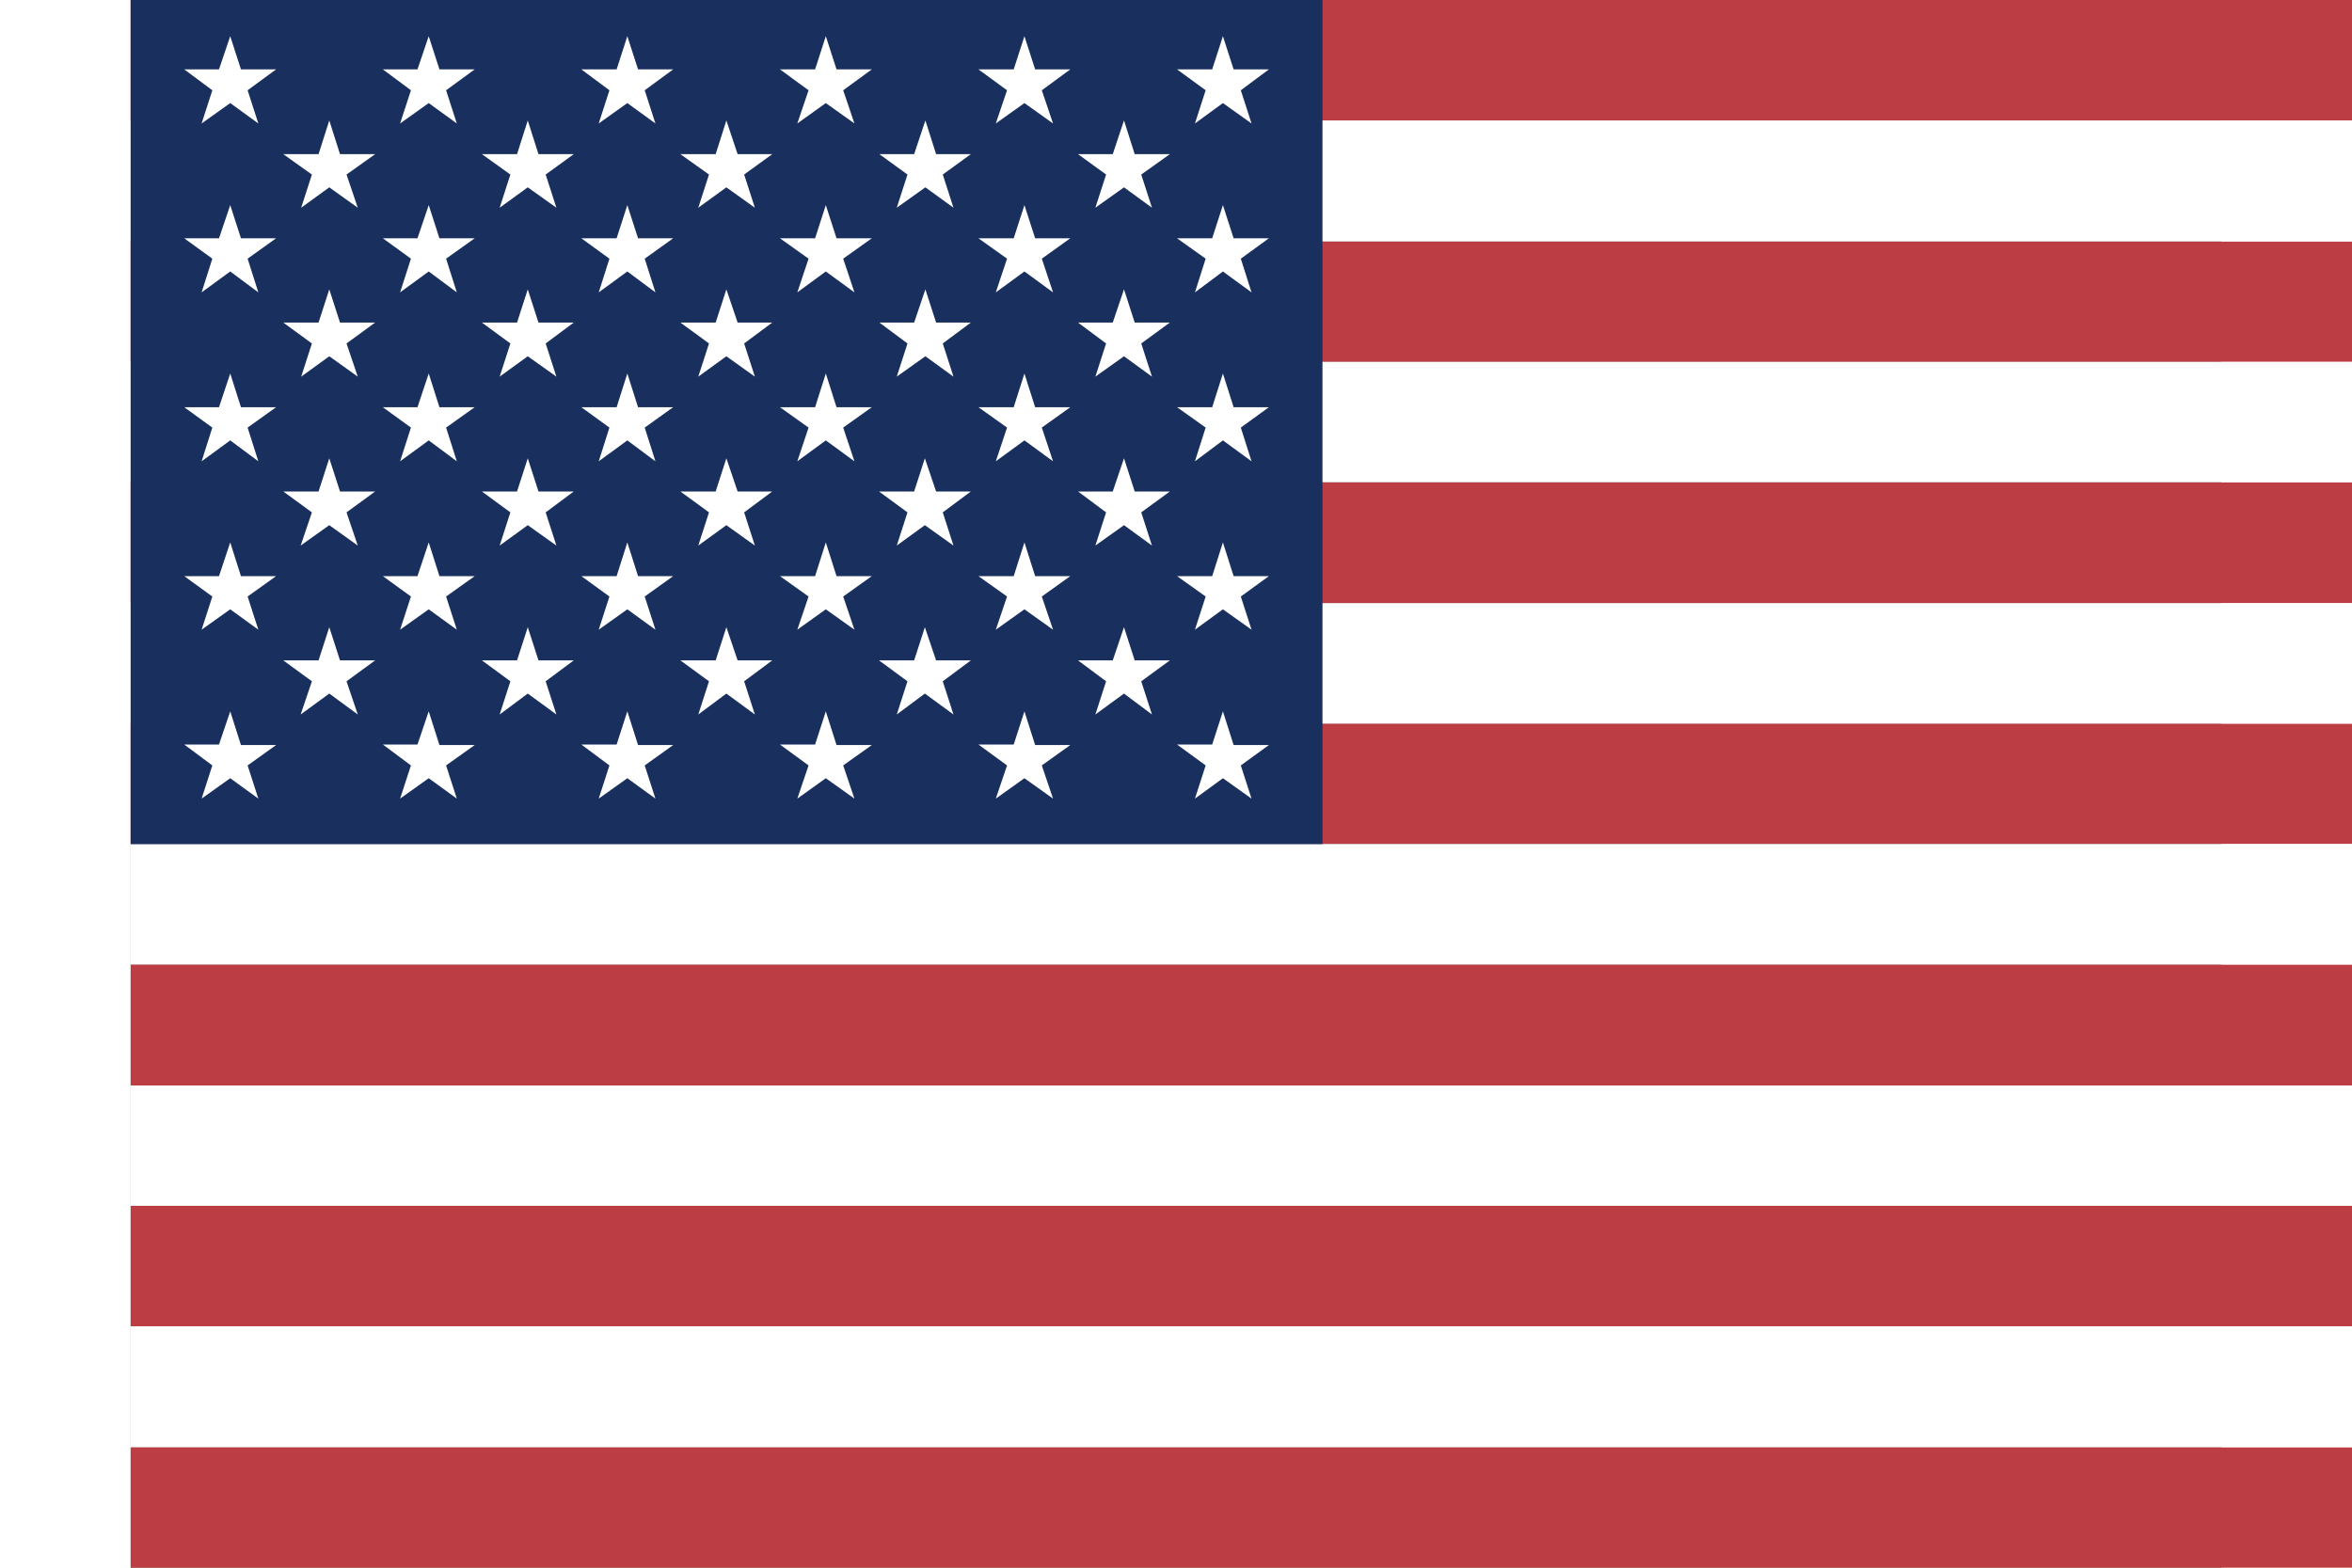
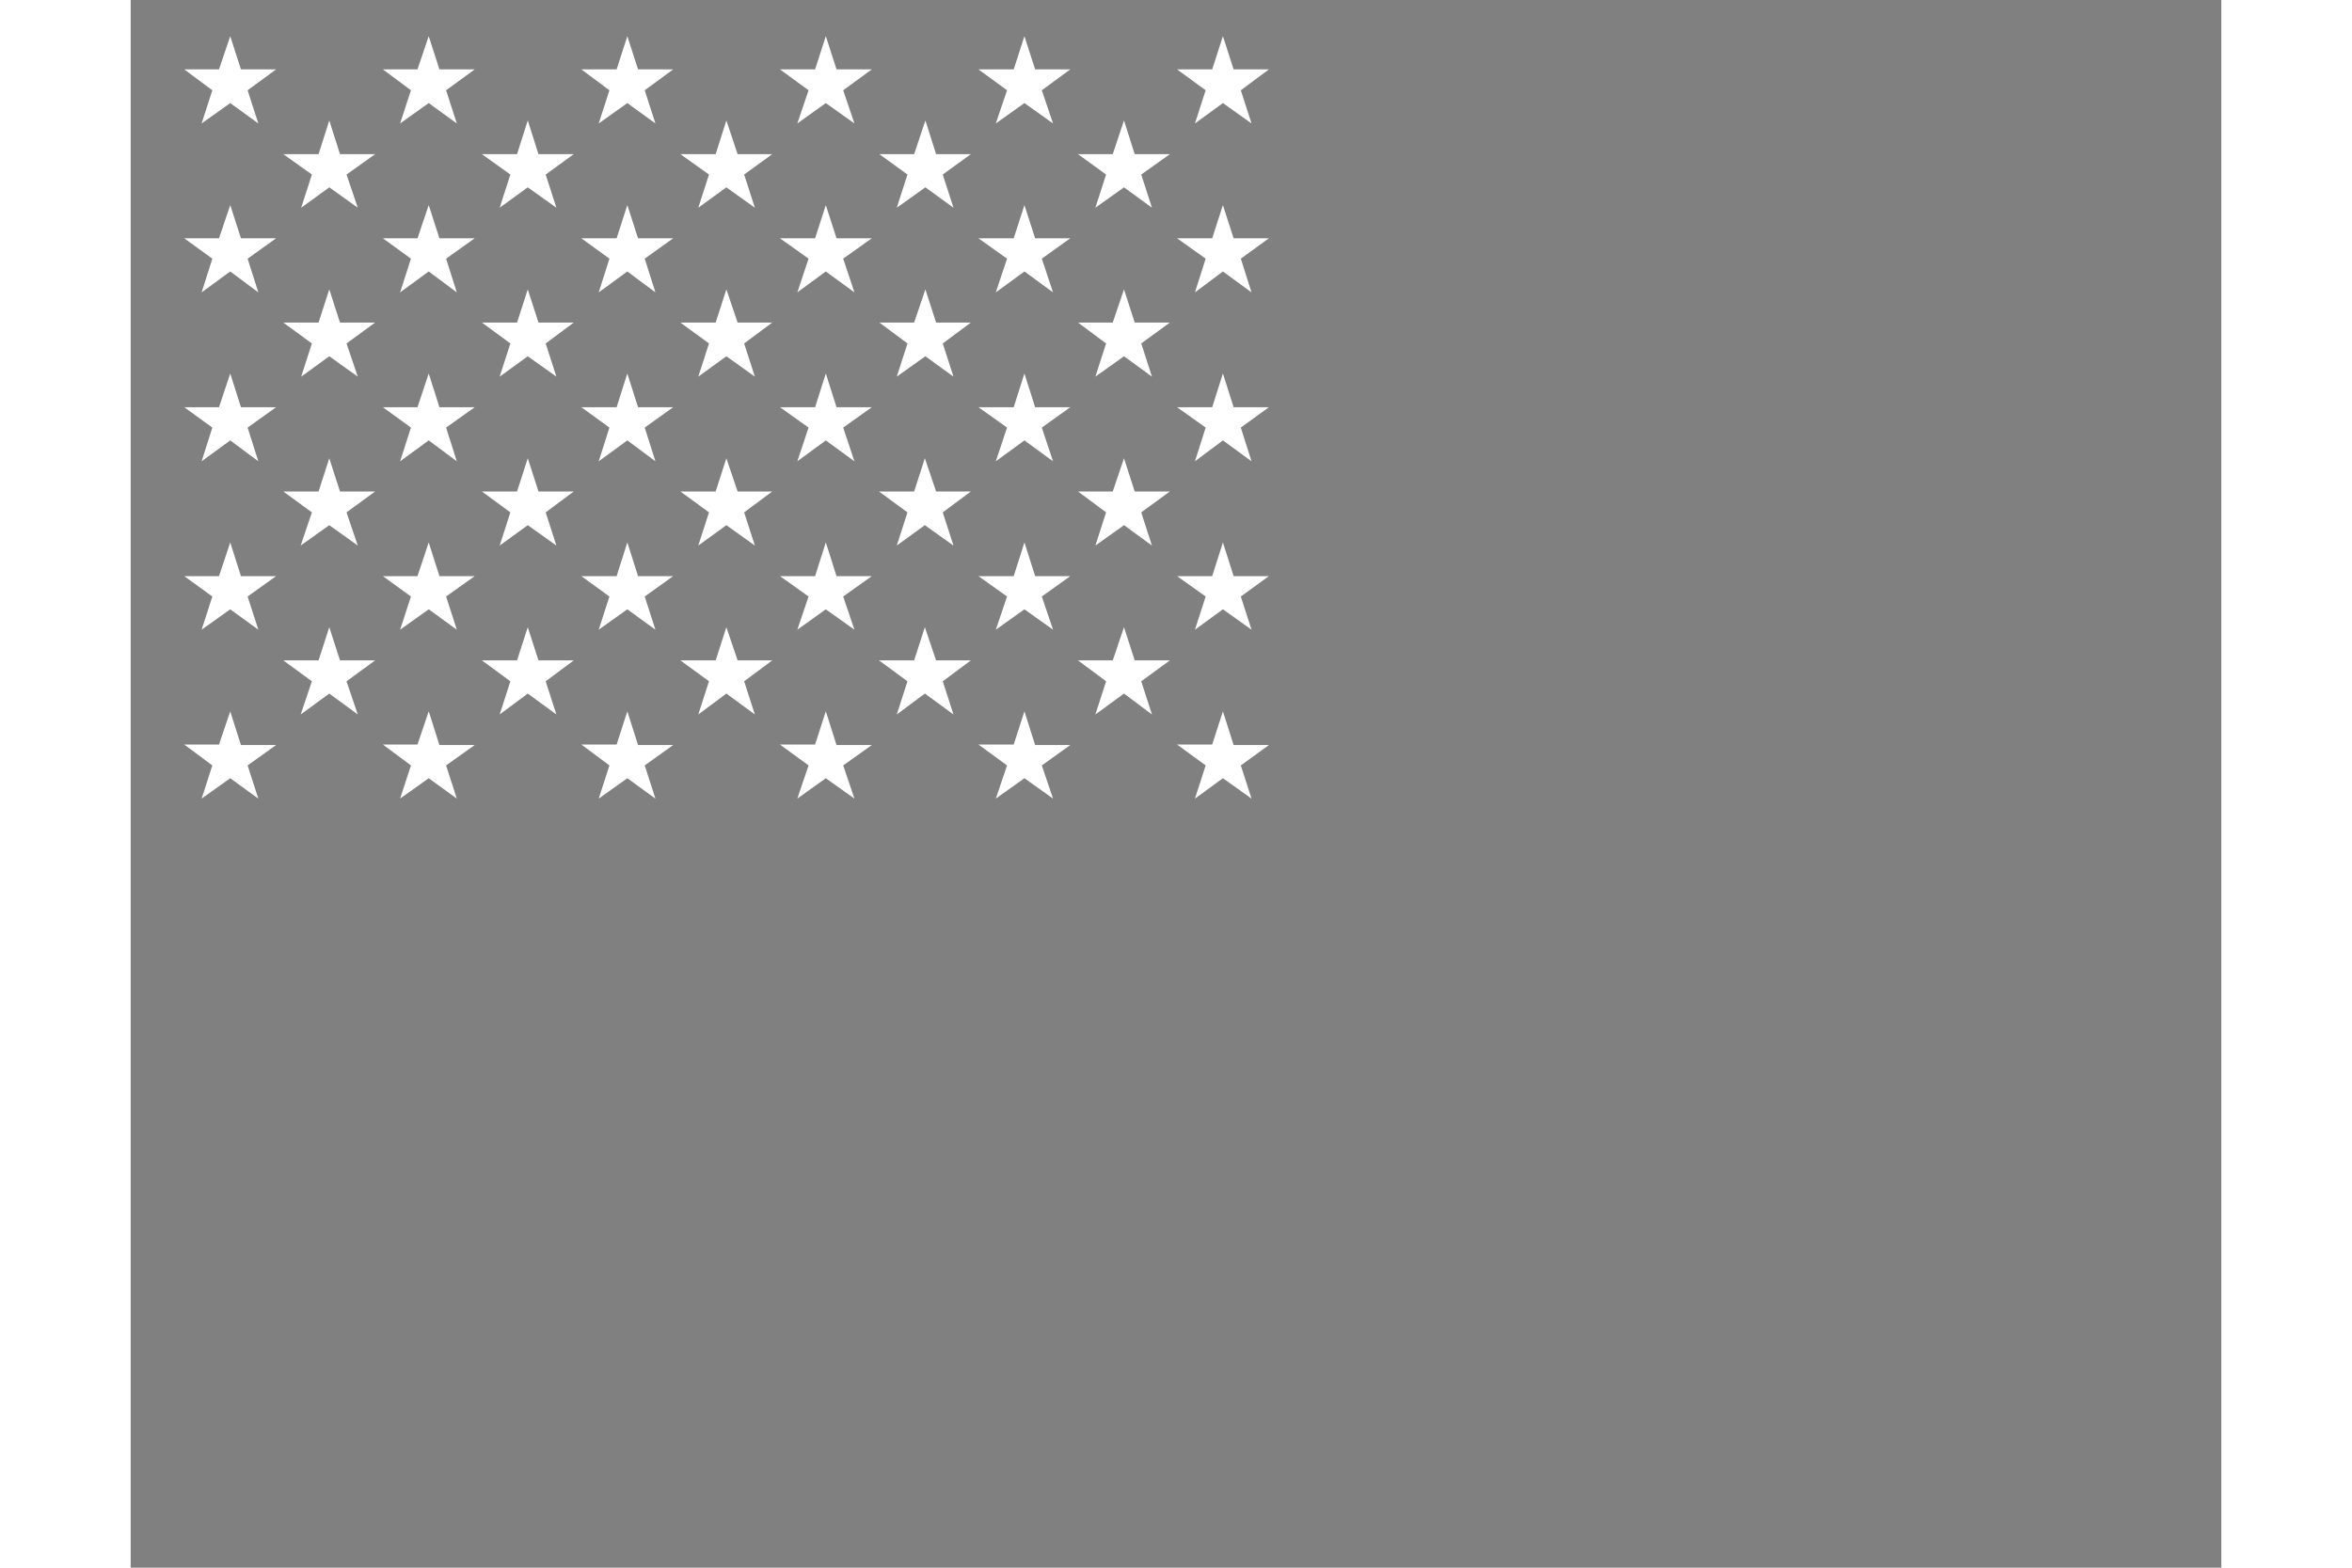
<svg xmlns="http://www.w3.org/2000/svg" width="18px" height="12px" viewBox="0 0 16 12" version="1.1">
  <rect x="0" y="0" width="16" height="12" fill="#808080" stroke="none" />
  <g id="surface1">
-     <path style=" stroke:none;fill-rule:evenodd;fill:rgb(74.118%,23.922%,26.667%);fill-opacity:1;" d="M 0 0 L 22.801 0 L 22.801 0.922 L 0 0.922 Z M 0 1.848 L 22.801 1.848 L 22.801 2.77 L 0 2.77 Z M 0 3.691 L 22.801 3.691 L 22.801 4.617 L 0 4.617 Z M 0 5.539 L 22.801 5.539 L 22.801 6.461 L 0 6.461 Z M 0 7.383 L 22.801 7.383 L 22.801 8.309 L 0 8.309 Z M 0 9.23 L 22.801 9.23 L 22.801 10.152 L 0 10.152 Z M 0 11.078 L 22.801 11.078 L 22.801 12 L 0 12 Z M 0 11.078 " />
-     <path style=" stroke:none;fill-rule:evenodd;fill:rgb(100%,100%,100%);fill-opacity:1;" d="M 0 0.922 L 22.801 0.922 L 22.801 1.848 L 0 1.848 Z M 0 2.77 L 22.801 2.77 L 22.801 3.691 L 0 3.691 Z M 0 4.617 L 22.801 4.617 L 22.801 5.539 L 0 5.539 Z M 0 6.461 L 22.801 6.461 L 22.801 7.383 L 0 7.383 Z M 0 8.309 L 22.801 8.309 L 22.801 9.23 L 0 9.23 Z M 0 10.152 L 22.801 10.152 L 22.801 11.078 L 0 11.078 Z M 0 10.152 " />
-     <path style=" stroke:none;fill-rule:evenodd;fill:rgb(9.804%,18.431%,36.471%);fill-opacity:1;" d="M 0 0 L 9.121 0 L 9.121 6.461 L 0 6.461 Z M 0 0 " />
    <path style=" stroke:none;fill-rule:evenodd;fill:rgb(100%,100%,100%);fill-opacity:1;" d="M 0.762 0.277 L 0.844 0.531 L 1.113 0.531 L 0.895 0.691 L 0.977 0.945 L 0.762 0.789 L 0.543 0.945 L 0.625 0.691 L 0.41 0.531 L 0.676 0.531 Z M 2.281 0.277 L 2.363 0.531 L 2.633 0.531 L 2.414 0.691 L 2.496 0.945 L 2.281 0.789 L 2.062 0.945 L 2.145 0.691 L 1.93 0.531 L 2.195 0.531 Z M 3.801 0.277 L 3.883 0.531 L 4.152 0.531 L 3.934 0.691 L 4.016 0.945 L 3.801 0.789 L 3.582 0.945 L 3.664 0.691 L 3.449 0.531 L 3.719 0.531 Z M 5.32 0.277 L 5.402 0.531 L 5.672 0.531 L 5.453 0.691 L 5.539 0.945 L 5.32 0.789 L 5.102 0.945 L 5.188 0.691 L 4.969 0.531 L 5.238 0.531 Z M 6.84 0.277 L 6.922 0.531 L 7.191 0.531 L 6.973 0.691 L 7.059 0.945 L 6.84 0.789 L 6.621 0.945 L 6.707 0.691 L 6.488 0.531 L 6.758 0.531 Z M 8.359 0.277 L 8.441 0.531 L 8.711 0.531 L 8.496 0.691 L 8.578 0.945 L 8.359 0.789 L 8.145 0.945 L 8.227 0.691 L 8.008 0.531 L 8.277 0.531 Z M 1.52 0.922 L 1.602 1.18 L 1.871 1.18 L 1.652 1.336 L 1.738 1.59 L 1.52 1.434 L 1.305 1.59 L 1.387 1.336 L 1.168 1.18 L 1.438 1.18 Z M 3.039 0.922 L 3.121 1.18 L 3.391 1.18 L 3.176 1.336 L 3.258 1.59 L 3.039 1.434 L 2.824 1.59 L 2.906 1.336 L 2.688 1.18 L 2.957 1.18 Z M 4.559 0.922 L 4.645 1.18 L 4.91 1.18 L 4.695 1.336 L 4.777 1.59 L 4.559 1.434 L 4.344 1.59 L 4.426 1.336 L 4.207 1.18 L 4.477 1.18 Z M 6.082 0.922 L 6.164 1.18 L 6.43 1.18 L 6.215 1.336 L 6.297 1.59 L 6.082 1.434 L 5.863 1.59 L 5.945 1.336 L 5.73 1.18 L 5.996 1.18 Z M 7.602 0.922 L 7.684 1.18 L 7.953 1.18 L 7.734 1.336 L 7.816 1.59 L 7.602 1.434 L 7.383 1.59 L 7.465 1.336 L 7.25 1.18 L 7.516 1.18 Z M 0.762 1.57 L 0.844 1.824 L 1.113 1.824 L 0.895 1.98 L 0.977 2.238 L 0.762 2.078 L 0.543 2.238 L 0.625 1.98 L 0.41 1.824 L 0.676 1.824 Z M 2.281 1.57 L 2.363 1.824 L 2.633 1.824 L 2.414 1.98 L 2.496 2.238 L 2.281 2.078 L 2.062 2.238 L 2.145 1.98 L 1.93 1.824 L 2.195 1.824 Z M 3.801 1.57 L 3.883 1.824 L 4.152 1.824 L 3.934 1.98 L 4.016 2.238 L 3.801 2.078 L 3.582 2.238 L 3.664 1.98 L 3.449 1.824 L 3.719 1.824 Z M 5.32 1.57 L 5.402 1.824 L 5.672 1.824 L 5.453 1.98 L 5.539 2.238 L 5.32 2.078 L 5.102 2.238 L 5.188 1.98 L 4.969 1.824 L 5.238 1.824 Z M 6.84 1.57 L 6.922 1.824 L 7.191 1.824 L 6.973 1.98 L 7.059 2.238 L 6.84 2.078 L 6.621 2.238 L 6.707 1.98 L 6.488 1.824 L 6.758 1.824 Z M 8.359 1.57 L 8.441 1.824 L 8.711 1.824 L 8.496 1.98 L 8.578 2.238 L 8.359 2.078 L 8.145 2.238 L 8.227 1.98 L 8.008 1.824 L 8.277 1.824 Z M 1.52 2.215 L 1.602 2.469 L 1.871 2.469 L 1.652 2.629 L 1.738 2.883 L 1.52 2.727 L 1.305 2.883 L 1.387 2.629 L 1.168 2.469 L 1.438 2.469 Z M 3.039 2.215 L 3.121 2.469 L 3.391 2.469 L 3.176 2.629 L 3.258 2.883 L 3.039 2.727 L 2.824 2.883 L 2.906 2.629 L 2.688 2.469 L 2.957 2.469 Z M 4.559 2.215 L 4.645 2.469 L 4.91 2.469 L 4.695 2.629 L 4.777 2.883 L 4.559 2.727 L 4.344 2.883 L 4.426 2.629 L 4.207 2.469 L 4.477 2.469 Z M 6.082 2.215 L 6.164 2.469 L 6.43 2.469 L 6.215 2.629 L 6.297 2.883 L 6.082 2.727 L 5.863 2.883 L 5.945 2.629 L 5.73 2.469 L 5.996 2.469 Z M 7.602 2.215 L 7.684 2.469 L 7.953 2.469 L 7.734 2.629 L 7.816 2.883 L 7.602 2.727 L 7.383 2.883 L 7.465 2.629 L 7.25 2.469 L 7.516 2.469 Z M 0.762 2.859 L 0.844 3.117 L 1.113 3.117 L 0.895 3.273 L 0.977 3.531 L 0.762 3.371 L 0.543 3.531 L 0.625 3.273 L 0.41 3.117 L 0.676 3.117 Z M 2.281 2.859 L 2.363 3.117 L 2.633 3.117 L 2.414 3.273 L 2.496 3.531 L 2.281 3.371 L 2.062 3.531 L 2.145 3.273 L 1.93 3.117 L 2.195 3.117 Z M 3.801 2.859 L 3.883 3.117 L 4.152 3.117 L 3.934 3.273 L 4.016 3.531 L 3.801 3.371 L 3.582 3.531 L 3.664 3.273 L 3.449 3.117 L 3.719 3.117 Z M 5.32 2.859 L 5.402 3.117 L 5.672 3.117 L 5.453 3.273 L 5.539 3.531 L 5.32 3.371 L 5.102 3.531 L 5.188 3.273 L 4.969 3.117 L 5.238 3.117 Z M 6.84 2.859 L 6.922 3.117 L 7.191 3.117 L 6.973 3.273 L 7.059 3.531 L 6.84 3.371 L 6.621 3.531 L 6.707 3.273 L 6.488 3.117 L 6.758 3.117 Z M 8.359 2.859 L 8.441 3.117 L 8.711 3.117 L 8.496 3.273 L 8.578 3.531 L 8.359 3.371 L 8.145 3.531 L 8.227 3.273 L 8.008 3.117 L 8.277 3.117 Z M 1.52 3.508 L 1.602 3.762 L 1.871 3.762 L 1.652 3.922 L 1.738 4.176 L 1.52 4.02 L 1.301 4.176 L 1.387 3.922 L 1.168 3.762 L 1.438 3.762 Z M 3.039 3.508 L 3.121 3.762 L 3.391 3.762 L 3.176 3.922 L 3.258 4.176 L 3.039 4.02 L 2.824 4.176 L 2.906 3.922 L 2.688 3.762 L 2.957 3.762 Z M 4.559 3.508 L 4.645 3.762 L 4.91 3.762 L 4.695 3.922 L 4.777 4.176 L 4.559 4.02 L 4.344 4.176 L 4.426 3.922 L 4.207 3.762 L 4.477 3.762 Z M 6.078 3.508 L 6.164 3.762 L 6.43 3.762 L 6.215 3.922 L 6.297 4.176 L 6.078 4.02 L 5.863 4.176 L 5.945 3.922 L 5.727 3.762 L 5.996 3.762 Z M 7.602 3.508 L 7.684 3.762 L 7.953 3.762 L 7.734 3.922 L 7.816 4.176 L 7.602 4.02 L 7.383 4.176 L 7.465 3.922 L 7.25 3.762 L 7.516 3.762 Z M 0.762 4.152 L 0.844 4.41 L 1.113 4.41 L 0.895 4.566 L 0.977 4.82 L 0.762 4.664 L 0.543 4.82 L 0.625 4.566 L 0.41 4.41 L 0.676 4.41 Z M 2.281 4.152 L 2.363 4.41 L 2.633 4.41 L 2.414 4.566 L 2.496 4.82 L 2.281 4.664 L 2.062 4.82 L 2.145 4.566 L 1.93 4.41 L 2.195 4.41 Z M 3.801 4.152 L 3.883 4.41 L 4.152 4.41 L 3.934 4.566 L 4.016 4.82 L 3.801 4.664 L 3.582 4.82 L 3.664 4.566 L 3.449 4.41 L 3.719 4.41 Z M 5.32 4.152 L 5.402 4.41 L 5.672 4.41 L 5.453 4.566 L 5.539 4.82 L 5.32 4.664 L 5.102 4.82 L 5.188 4.566 L 4.969 4.41 L 5.238 4.41 Z M 6.84 4.152 L 6.922 4.41 L 7.191 4.41 L 6.973 4.566 L 7.059 4.82 L 6.84 4.664 L 6.621 4.82 L 6.707 4.566 L 6.488 4.41 L 6.758 4.41 Z M 8.359 4.152 L 8.441 4.41 L 8.711 4.41 L 8.496 4.566 L 8.578 4.82 L 8.359 4.664 L 8.145 4.82 L 8.227 4.566 L 8.008 4.41 L 8.277 4.41 Z M 1.52 4.801 L 1.602 5.055 L 1.871 5.055 L 1.652 5.215 L 1.738 5.469 L 1.52 5.309 L 1.301 5.469 L 1.387 5.215 L 1.168 5.055 L 1.438 5.055 Z M 3.039 4.801 L 3.121 5.055 L 3.391 5.055 L 3.176 5.215 L 3.258 5.469 L 3.039 5.309 L 2.824 5.469 L 2.906 5.215 L 2.688 5.055 L 2.957 5.055 Z M 4.559 4.801 L 4.645 5.055 L 4.91 5.055 L 4.695 5.215 L 4.777 5.469 L 4.559 5.309 L 4.344 5.469 L 4.426 5.215 L 4.207 5.055 L 4.477 5.055 Z M 6.078 4.801 L 6.164 5.055 L 6.43 5.055 L 6.215 5.215 L 6.297 5.469 L 6.078 5.309 L 5.863 5.469 L 5.945 5.215 L 5.727 5.055 L 5.996 5.055 Z M 7.602 4.801 L 7.684 5.055 L 7.953 5.055 L 7.734 5.215 L 7.816 5.469 L 7.602 5.309 L 7.383 5.469 L 7.465 5.215 L 7.25 5.055 L 7.516 5.055 Z M 0.762 5.445 L 0.844 5.703 L 1.113 5.703 L 0.895 5.859 L 0.977 6.113 L 0.762 5.957 L 0.543 6.113 L 0.625 5.859 L 0.41 5.699 L 0.676 5.699 Z M 2.281 5.445 L 2.363 5.703 L 2.633 5.703 L 2.414 5.859 L 2.496 6.113 L 2.281 5.957 L 2.062 6.113 L 2.145 5.859 L 1.93 5.699 L 2.195 5.699 Z M 3.801 5.445 L 3.883 5.703 L 4.152 5.703 L 3.934 5.859 L 4.016 6.113 L 3.801 5.957 L 3.582 6.113 L 3.664 5.859 L 3.449 5.699 L 3.719 5.699 Z M 5.32 5.445 L 5.402 5.703 L 5.672 5.703 L 5.453 5.859 L 5.539 6.113 L 5.32 5.957 L 5.102 6.113 L 5.188 5.859 L 4.969 5.699 L 5.238 5.699 Z M 6.84 5.445 L 6.922 5.703 L 7.191 5.703 L 6.973 5.859 L 7.059 6.113 L 6.84 5.957 L 6.621 6.113 L 6.707 5.859 L 6.488 5.699 L 6.758 5.699 Z M 8.359 5.445 L 8.441 5.703 L 8.711 5.703 L 8.496 5.859 L 8.578 6.113 L 8.359 5.957 L 8.145 6.113 L 8.227 5.859 L 8.008 5.699 L 8.277 5.699 Z M 8.359 5.445 " />
  </g>
</svg>